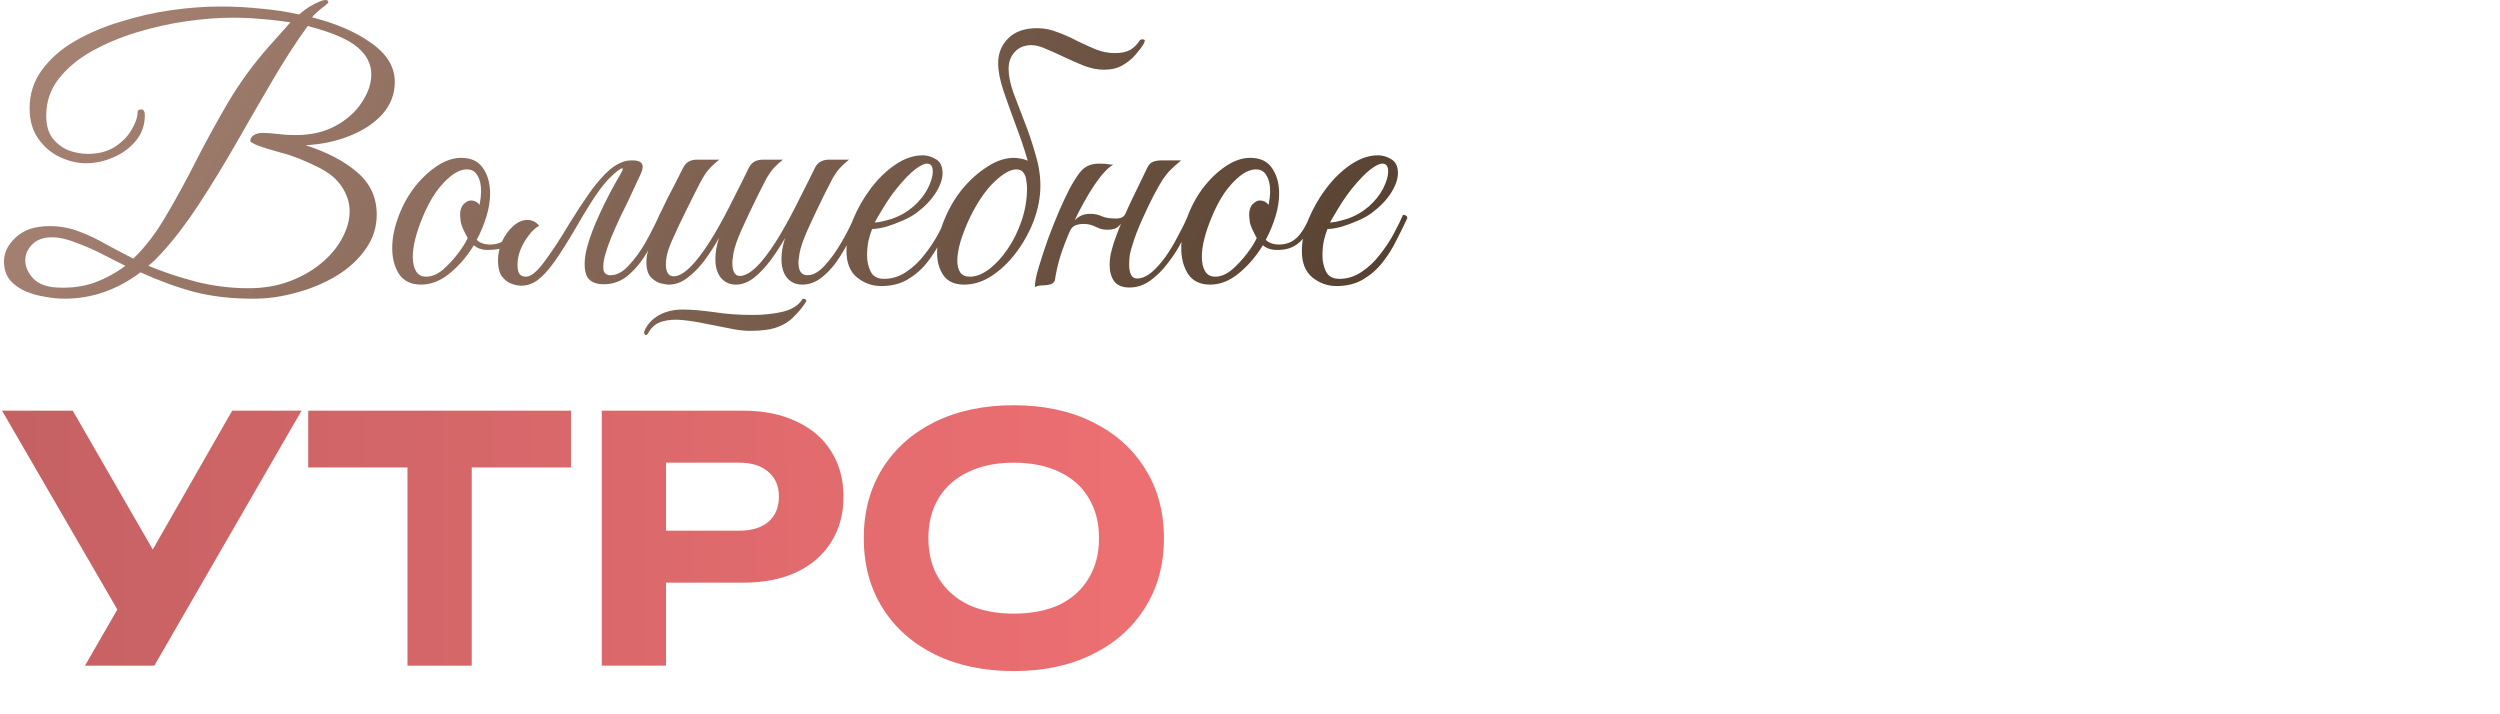
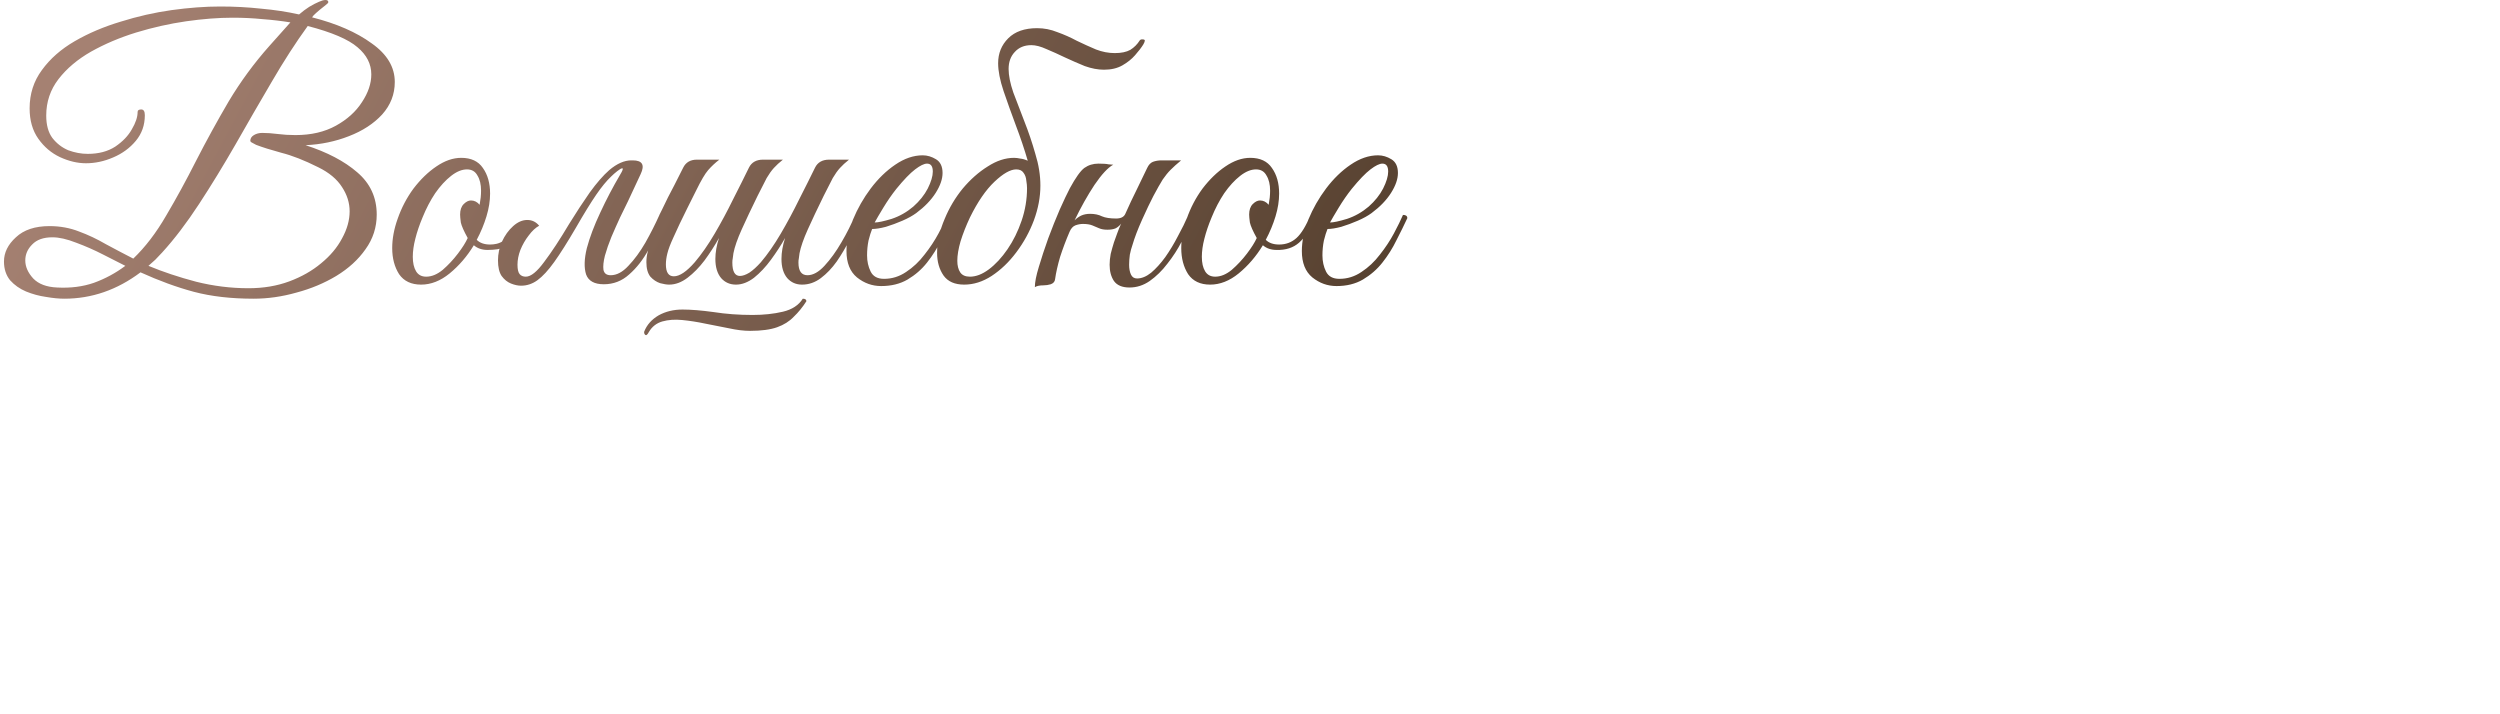
<svg xmlns="http://www.w3.org/2000/svg" width="1765" height="504" viewBox="0 0 1765 504" fill="none">
  <path d="M45.39 210.885C41.65 210.885 37.315 210.46 32.385 209.61C27.625 208.93 22.95 207.655 18.36 205.785C13.94 203.915 10.2 201.28 7.14 197.88C4.25 194.31 2.805 189.89 2.805 184.62C2.805 178.33 5.61 172.635 11.22 167.535C16.83 162.265 24.735 159.63 34.935 159.63C42.415 159.63 49.385 160.905 55.845 163.455C62.305 165.835 68.595 168.81 74.715 172.38C81.005 175.78 87.465 179.18 94.095 182.58C102.595 174.42 110.33 164.305 117.3 152.235C124.44 140.165 131.495 127.245 138.465 113.475C145.605 99.535 153.255 85.595 161.415 71.655C169.745 57.715 179.35 44.625 190.23 32.385L205.02 15.81C198.73 14.79 192.185 14.025 185.385 13.515C178.585 12.835 171.53 12.495 164.22 12.495C154.19 12.495 143.225 13.345 131.325 15.045C119.595 16.745 107.865 19.38 96.135 22.95C84.575 26.52 73.95 31.025 64.26 36.465C54.74 41.905 47.09 48.365 41.31 55.845C35.53 63.325 32.64 71.91 32.64 81.6C32.64 88.23 34.085 93.5 36.975 97.41C40.035 101.32 43.775 104.21 48.195 106.08C52.785 107.78 57.375 108.63 61.965 108.63C69.615 108.63 76.075 106.93 81.345 103.53C86.615 99.96 90.525 95.88 93.075 91.29C95.795 86.7 97.155 82.62 97.155 79.05C97.155 77.86 98.005 77.265 99.705 77.265C101.405 77.265 102.255 78.625 102.255 81.345C102.255 88.315 100.13 94.35 95.88 99.45C91.63 104.55 86.275 108.46 79.815 111.18C73.525 113.9 67.15 115.26 60.69 115.26C54.74 115.26 48.62 113.815 42.33 110.925C36.21 108.035 31.11 103.7 27.03 97.92C22.95 92.14 20.91 85 20.91 76.5C20.91 66.3 23.8 57.29 29.58 49.47C35.36 41.48 43.095 34.68 52.785 29.07C62.475 23.46 73.27 18.87 85.17 15.3C97.07 11.56 109.055 8.84 121.125 7.14C133.365 5.44 144.84 4.59 155.55 4.59C165.41 4.59 175.015 5.1 184.365 6.12C193.885 6.97 202.81 8.33 211.14 10.2C213.52 8.16 215.9 6.375 218.28 4.845C220.83 3.315 223.125 2.125 225.165 1.275C227.035 0.425 228.565 -7.06315e-05 229.755 -7.06315e-05C231.115 -7.06315e-05 231.795 0.51 231.795 1.53C231.795 2.04 230.86 2.975 228.99 4.335C226.78 6.035 224.825 7.65 223.125 9.18C221.595 10.54 220.66 11.56 220.32 12.24C237.66 16.66 251.685 22.78 262.395 30.6C273.275 38.25 278.715 47.345 278.715 57.885C278.715 66.555 275.74 74.205 269.79 80.835C263.84 87.295 256.02 92.395 246.33 96.135C236.81 99.875 226.61 102 215.73 102.51C231.03 107.44 243.185 113.815 252.195 121.635C261.375 129.455 265.965 139.4 265.965 151.47C265.965 160.48 263.33 168.64 258.06 175.95C252.96 183.26 246.075 189.55 237.405 194.82C228.905 199.92 219.555 203.83 209.355 206.55C199.155 209.44 189.04 210.885 179.01 210.885C163.2 210.885 149.175 209.27 136.935 206.04C124.865 202.81 112.285 198.22 99.195 192.27C82.705 204.68 64.77 210.885 45.39 210.885ZM175.44 203.49C185.98 203.49 195.585 201.875 204.255 198.645C212.925 195.415 220.405 191.165 226.695 185.895C233.155 180.625 238.085 174.76 241.485 168.3C245.055 161.84 246.84 155.465 246.84 149.175C246.84 143.225 245.055 137.53 241.485 132.09C237.915 126.48 232.305 121.805 224.655 118.065C214.795 113.135 206.125 109.735 198.645 107.865C191.165 105.825 185.215 103.955 180.795 102.255C179.095 101.405 177.99 100.81 177.48 100.47C176.97 100.13 176.715 99.79 176.715 99.45C176.715 97.75 177.565 96.39 179.265 95.37C180.965 94.35 182.92 93.84 185.13 93.84C188.53 93.84 192.185 94.095 196.095 94.605C200.005 95.115 204.17 95.37 208.59 95.37C219.64 95.37 229.16 93.16 237.15 88.74C245.14 84.32 251.26 78.795 255.51 72.165C259.93 65.535 262.14 58.99 262.14 52.53C262.14 45.22 258.91 38.845 252.45 33.405C245.99 27.795 234.26 22.78 217.26 18.36C208.76 30.09 200.26 43.265 191.76 57.885C183.26 72.335 174.76 87.04 166.26 102C157.76 116.79 149.175 130.815 140.505 144.075C131.835 157.335 123.165 168.725 114.495 178.245C112.455 180.455 110.84 182.155 109.65 183.345C108.46 184.365 106.845 185.81 104.805 187.68C115.005 191.93 126.225 195.67 138.465 198.9C150.705 201.96 163.03 203.49 175.44 203.49ZM40.29 202.98C49.81 203.49 58.48 202.385 66.3 199.665C74.29 196.775 81.685 192.78 88.485 187.68C84.405 185.64 79.22 183.005 72.93 179.775C66.64 176.545 60.265 173.74 53.805 171.36C47.345 168.81 41.735 167.535 36.975 167.535C30.685 167.535 25.925 169.235 22.695 172.635C19.465 175.865 17.85 179.605 17.85 183.855C17.85 188.275 19.72 192.525 23.46 196.605C27.2 200.515 32.81 202.64 40.29 202.98ZM359.008 172.635C356.288 174.335 353.738 175.44 351.358 175.95C348.978 176.29 346.598 176.46 344.218 176.46C340.308 176.46 337.078 175.355 334.528 173.145C329.768 180.965 324.073 187.595 317.443 193.035C310.983 198.305 304.268 200.94 297.298 200.94C290.328 200.94 285.143 198.475 281.743 193.545C278.513 188.445 276.898 182.325 276.898 175.185C276.898 168.555 278.173 161.67 280.723 154.53C283.443 146.71 287.183 139.57 291.943 133.11C296.873 126.65 302.228 121.465 308.008 117.555C313.958 113.475 319.823 111.435 325.603 111.435C332.573 111.435 337.673 113.815 340.903 118.575C344.303 123.335 346.003 129.37 346.003 136.68C346.003 141.78 345.153 147.135 343.453 152.745C341.753 158.355 339.458 163.88 336.568 169.32C338.778 171.53 341.923 172.635 346.003 172.635C347.533 172.635 349.063 172.465 350.593 172.125C352.123 171.785 353.908 171.02 355.948 169.83C356.968 169.83 357.733 170.17 358.243 170.85C358.753 171.53 359.008 172.125 359.008 172.635ZM300.868 195.33C304.778 195.33 308.688 193.715 312.598 190.485C316.508 187.085 320.078 183.26 323.308 179.01C326.538 174.76 328.833 171.105 330.193 168.045C327.473 163.115 325.858 159.46 325.348 157.08C325.008 154.53 324.838 152.66 324.838 151.47C324.838 148.24 325.688 145.775 327.388 144.075C329.088 142.375 330.788 141.525 332.488 141.525C334.868 141.525 336.908 142.545 338.608 144.585C338.948 142.715 339.203 141.015 339.373 139.485C339.543 137.785 339.628 136.17 339.628 134.64C339.628 130.22 338.778 126.65 337.078 123.93C335.548 121.04 333.083 119.595 329.683 119.595C326.113 119.595 322.373 121.125 318.463 124.185C314.553 127.245 310.813 131.325 307.243 136.425C303.843 141.525 300.868 147.22 298.318 153.51C296.108 158.78 294.408 163.795 293.218 168.555C292.028 173.145 291.433 177.395 291.433 181.305C291.433 185.555 292.198 188.955 293.728 191.505C295.258 194.055 297.638 195.33 300.868 195.33ZM406.659 160.65C400.709 170.85 395.609 178.925 391.359 184.875C387.109 190.825 383.114 195.16 379.374 197.88C375.804 200.43 371.979 201.705 367.899 201.705C365.689 201.705 363.309 201.195 360.759 200.175C358.209 199.155 355.999 197.37 354.129 194.82C352.429 192.27 351.579 188.615 351.579 183.855C351.579 179.265 352.514 174.845 354.384 170.595C356.424 166.175 359.059 162.52 362.289 159.63C365.519 156.74 368.834 155.295 372.234 155.295C375.634 155.295 378.439 156.655 380.649 159.375C378.099 160.735 375.634 163.03 373.254 166.26C370.874 169.32 368.919 172.72 367.389 176.46C366.029 180.03 365.349 183.515 365.349 186.915C365.349 190.145 365.859 192.355 366.879 193.545C367.899 194.735 369.344 195.33 371.214 195.33C374.784 195.33 379.119 191.845 384.219 184.875C389.489 177.905 395.354 168.98 401.814 158.1C406.744 150.11 411.589 142.715 416.349 135.915C421.279 129.115 425.869 123.845 430.119 120.105C435.559 115.515 440.744 113.22 445.674 113.22H446.694C453.494 113.22 455.364 116.45 452.304 122.91L443.379 142.035C441.849 145.095 439.979 148.92 437.769 153.51C435.729 157.93 433.689 162.52 431.649 167.28C429.779 171.87 428.249 176.29 427.059 180.54C426.039 184.62 425.699 187.935 426.039 190.485C426.549 193.035 428.249 194.31 431.139 194.31C435.389 194.31 439.554 192.1 443.634 187.68C447.884 183.26 451.879 177.82 455.619 171.36C459.359 164.73 462.674 158.185 465.564 151.725C466.244 151.725 466.924 151.98 467.604 152.49C468.284 152.83 468.624 153.34 468.624 154.02C465.564 161.67 461.994 169.065 457.914 176.205C454.004 183.345 449.414 189.21 444.144 193.8C439.044 198.39 433.094 200.685 426.294 200.685C419.664 200.685 415.499 198.39 413.799 193.8C412.269 189.04 412.439 182.835 414.309 175.185C416.349 167.535 419.494 159.205 423.744 150.195C427.994 141.015 432.669 132.09 437.769 123.42C439.639 120.36 440.149 118.83 439.299 118.83C438.619 118.83 437.429 119.51 435.729 120.87C434.199 122.06 432.754 123.335 431.394 124.695C428.164 127.755 424.679 132.005 420.939 137.445C417.199 142.885 412.439 150.62 406.659 160.65ZM606.798 154.02C604.928 158.61 602.633 163.625 599.913 169.065C597.193 174.505 594.133 179.69 590.733 184.62C587.333 189.38 583.593 193.29 579.513 196.35C575.433 199.41 571.013 200.94 566.253 200.94C562.003 200.94 558.518 199.41 555.798 196.35C553.078 193.12 551.718 188.615 551.718 182.835C551.718 178.245 552.568 173.315 554.268 168.045C551.378 173.145 548.063 178.245 544.323 183.345C540.583 188.445 536.588 192.695 532.338 196.095C528.088 199.325 523.838 200.94 519.588 200.94C515.338 200.94 511.853 199.41 509.133 196.35C506.413 193.12 505.053 188.615 505.053 182.835C505.053 178.245 505.903 173.315 507.603 168.045C504.543 173.485 501.143 178.755 497.403 183.855C493.663 188.785 489.668 192.865 485.418 196.095C481.168 199.325 476.833 200.94 472.413 200.94C470.713 200.94 468.588 200.6 466.038 199.92C463.488 199.07 461.193 197.54 459.153 195.33C457.283 192.95 456.348 189.55 456.348 185.13C456.348 180.37 457.538 175.695 459.918 171.105C462.298 166.345 465.103 160.565 468.333 153.765C467.823 153.765 467.228 153.68 466.548 153.51C465.868 153.17 465.528 152.575 465.528 151.725C466.038 150.705 466.633 149.515 467.313 148.155C467.993 146.625 469.438 143.65 471.648 139.23C474.028 134.81 477.598 127.84 482.358 118.32C484.228 114.58 487.458 112.71 492.048 112.71H507.858C504.968 114.92 502.333 117.385 499.953 120.105C497.743 122.655 494.938 127.415 491.538 134.385C491.538 134.385 490.943 135.575 489.753 137.955C488.563 140.335 487.033 143.395 485.163 147.135C483.463 150.705 481.678 154.36 479.808 158.1C478.108 161.84 476.663 164.985 475.473 167.535C473.263 172.295 471.818 176.12 471.138 179.01C470.458 181.73 470.118 184.28 470.118 186.66C470.118 192.27 471.988 195.075 475.728 195.075C479.808 195.075 484.738 191.76 490.518 185.13C495.278 179.52 499.953 172.805 504.543 164.985C509.133 157.165 513.468 149.09 517.548 140.76C521.798 132.43 525.538 124.95 528.768 118.32C530.638 114.58 533.953 112.71 538.713 112.71H552.738C550.188 114.75 548.063 116.705 546.363 118.575C544.663 120.445 542.963 122.825 541.263 125.715C539.733 128.605 537.608 132.77 534.888 138.21C530.468 147.22 526.728 155.125 523.668 161.925C520.608 168.725 518.653 174.335 517.803 178.755C517.633 180.455 517.463 181.73 517.293 182.58C517.123 183.26 517.038 184.195 517.038 185.385C517.038 191.675 518.823 194.82 522.393 194.82C524.263 194.82 526.473 194.055 529.023 192.525C531.573 190.825 534.293 188.36 537.183 185.13C541.943 179.52 546.618 172.805 551.208 164.985C555.798 157.165 560.133 149.09 564.213 140.76C568.463 132.43 572.203 124.95 575.433 118.32C577.303 114.58 580.618 112.71 585.378 112.71H599.403C596.853 114.75 594.728 116.705 593.028 118.575C591.328 120.445 589.628 122.825 587.928 125.715C586.398 128.605 584.273 132.77 581.553 138.21C577.133 147.22 573.393 155.125 570.333 161.925C567.273 168.725 565.318 174.335 564.468 178.755C564.298 180.455 564.128 181.73 563.958 182.58C563.788 183.26 563.703 184.195 563.703 185.385C563.703 191.335 565.828 194.31 570.078 194.31C573.988 194.31 577.983 192.1 582.063 187.68C586.313 183.09 590.308 177.565 594.048 171.105C597.958 164.475 601.188 158.015 603.738 151.725C605.778 151.725 606.798 152.49 606.798 154.02ZM481.848 218.535C487.798 218.535 495.108 219.13 503.778 220.32C512.448 221.68 521.628 222.36 531.318 222.36C539.138 222.36 546.278 221.595 552.738 220.065C559.198 218.535 563.873 215.475 566.763 210.885C568.463 210.885 569.313 211.48 569.313 212.67C566.593 216.92 563.618 220.575 560.388 223.635C557.328 226.865 553.418 229.33 548.658 231.03C543.898 232.73 537.523 233.58 529.533 233.58C525.113 233.58 520.183 232.985 514.743 231.795C509.303 230.775 503.693 229.67 497.913 228.48C492.303 227.29 486.863 226.44 481.593 225.93C476.493 225.42 471.818 225.76 467.568 226.95C463.488 228.14 460.343 230.605 458.133 234.345L457.368 235.62C456.858 236.3 456.433 236.64 456.093 236.64C455.753 236.64 455.413 236.385 455.073 235.875C454.733 235.365 454.648 234.77 454.818 234.09C456.688 229.33 460.088 225.505 465.018 222.615C469.948 219.895 475.558 218.535 481.848 218.535ZM622.096 201.96C615.806 201.96 610.111 199.92 605.011 195.84C600.081 191.76 597.616 185.555 597.616 177.225C597.616 170.255 599.146 162.86 602.206 155.04C605.436 147.22 609.601 139.91 614.701 133.11C619.971 126.14 625.751 120.53 632.041 116.28C638.501 111.86 644.961 109.65 651.421 109.65C654.651 109.65 657.796 110.585 660.856 112.455C663.916 114.325 665.446 117.555 665.446 122.145C665.446 126.395 663.831 131.07 660.601 136.17C657.371 141.27 652.781 146.03 646.831 150.45C644.281 152.32 641.051 154.105 637.141 155.805C633.231 157.505 629.321 158.95 625.411 160.14C621.501 161.16 618.271 161.67 615.721 161.67C614.871 163.71 614.021 166.43 613.171 169.83C612.491 173.23 612.151 176.715 612.151 180.285C612.151 184.535 613.001 188.36 614.701 191.76C616.401 195.16 619.546 196.86 624.136 196.86C629.746 196.86 634.931 195.245 639.691 192.015C644.621 188.785 648.956 184.705 652.696 179.775C656.606 174.845 659.921 169.83 662.641 164.73C665.361 159.63 667.486 155.295 669.016 151.725C671.056 151.725 672.076 152.49 672.076 154.02C669.866 158.78 667.316 163.965 664.426 169.575C661.706 175.185 658.391 180.455 654.481 185.385C650.741 190.145 646.151 194.14 640.711 197.37C635.441 200.43 629.236 201.96 622.096 201.96ZM617.506 157.08C619.886 157.08 623.881 156.23 629.491 154.53C635.101 152.66 640.201 149.77 644.791 145.86C649.211 141.95 652.611 137.7 654.991 133.11C657.371 128.35 658.561 124.355 658.561 121.125C658.561 117.385 657.201 115.515 654.481 115.515C652.441 115.515 649.636 116.875 646.066 119.595C642.496 122.315 638.076 126.905 632.806 133.365C629.576 137.445 626.516 141.865 623.626 146.625C620.736 151.385 618.696 154.87 617.506 157.08ZM804.641 28.56C804.981 28.05 805.576 27.795 806.426 27.795C807.786 27.795 808.381 28.135 808.211 28.815C808.211 29.325 807.871 30.175 807.191 31.365C805.831 33.575 803.876 36.125 801.326 39.015C798.946 41.735 795.971 44.115 792.401 46.155C788.831 48.195 784.496 49.215 779.396 49.215C775.146 49.215 770.641 48.365 765.881 46.665C761.291 44.795 756.616 42.755 751.856 40.545C747.266 38.335 742.931 36.38 738.851 34.68C734.771 32.81 731.201 31.875 728.141 31.875C723.211 31.875 719.301 33.49 716.411 36.72C713.521 39.78 712.076 43.775 712.076 48.705C712.076 53.295 713.181 58.82 715.391 65.28C717.771 71.57 720.406 78.455 723.296 85.935C726.186 93.245 728.736 100.81 730.946 108.63C733.326 116.28 734.516 123.76 734.516 131.07C734.516 139.06 732.986 147.22 729.926 155.55C726.866 163.71 722.701 171.275 717.431 178.245C712.331 185.045 706.551 190.57 700.091 194.82C693.801 198.9 687.341 200.94 680.711 200.94C674.081 200.94 669.236 198.815 666.176 194.565C663.116 190.145 661.586 184.79 661.586 178.5C661.586 170.85 663.371 162.86 666.941 154.53C670.171 146.71 674.421 139.57 679.691 133.11C685.131 126.65 690.996 121.465 697.286 117.555C703.576 113.475 709.781 111.435 715.901 111.435C717.261 111.435 718.706 111.605 720.236 111.945C721.936 112.115 723.721 112.625 725.591 113.475C723.211 105.315 720.406 96.985 717.176 88.485C713.946 79.815 711.056 71.74 708.506 64.26C705.956 56.61 704.681 50.065 704.681 44.625C704.681 37.655 707.061 31.79 711.821 27.03C716.581 22.27 723.381 19.89 732.221 19.89C737.151 19.89 741.911 20.825 746.501 22.695C751.261 24.395 755.851 26.435 760.271 28.815C764.861 31.025 769.366 33.065 773.786 34.935C778.206 36.635 782.626 37.485 787.046 37.485C791.636 37.485 795.291 36.72 798.011 35.19C800.731 33.49 802.941 31.28 804.641 28.56ZM725.081 132.855C725.081 131.325 724.911 129.54 724.571 127.5C724.401 125.29 723.721 123.42 722.531 121.89C721.511 120.36 719.811 119.595 717.431 119.595C713.351 119.595 708.251 122.485 702.131 128.265C696.011 134.045 690.231 142.46 684.791 153.51C682.071 159.29 679.861 164.9 678.161 170.34C676.631 175.61 675.866 180.2 675.866 184.11C675.866 187.51 676.546 190.23 677.906 192.27C679.266 194.31 681.561 195.33 684.791 195.33C689.041 195.33 693.461 193.63 698.051 190.23C702.811 186.66 707.231 181.9 711.311 175.95C715.391 170 718.706 163.285 721.256 155.805C723.806 148.325 725.081 140.675 725.081 132.855ZM744.885 197.115C744.715 198.815 743.695 200.005 741.825 200.685C740.125 201.195 738.425 201.45 736.725 201.45C734.005 201.45 731.965 201.875 730.605 202.725C730.605 199.325 731.54 194.565 733.41 188.445C735.28 182.155 737.49 175.44 740.04 168.3C742.76 160.99 745.48 154.19 748.2 147.9C751.09 141.44 753.47 136.425 755.34 132.855C759.42 125.375 762.82 120.615 765.54 118.575C768.43 116.535 771.745 115.515 775.485 115.515C778.885 115.515 781.265 115.685 782.625 116.025C784.155 116.195 785.26 116.28 785.94 116.28C782.2 118.32 777.78 123.08 772.68 130.56C767.75 138.04 763.075 146.37 758.655 155.55C760.015 154.19 761.545 153.085 763.245 152.235C765.115 151.385 767.24 150.96 769.62 150.96C772.85 150.96 775.655 151.555 778.035 152.745C780.415 153.765 783.73 154.275 787.98 154.275C791.21 154.275 793.335 153.255 794.355 151.215C797.075 145.095 799.88 139.145 802.77 133.365C805.66 127.415 808.04 122.485 809.91 118.575C810.93 116.365 812.29 114.92 813.99 114.24C815.86 113.56 817.9 113.22 820.11 113.22H833.88C830.99 115.6 828.525 117.81 826.485 119.85C824.615 121.72 822.745 124.015 820.875 126.735C819.175 129.455 816.965 133.365 814.245 138.465C812.035 142.715 809.4 148.24 806.34 155.04C803.28 161.84 800.985 167.875 799.455 173.145C798.775 175.015 798.18 177.225 797.67 179.775C797.33 182.325 797.16 184.705 797.16 186.915C797.16 189.635 797.585 191.93 798.435 193.8C799.285 195.67 800.73 196.605 802.77 196.605C806 196.605 809.315 195.245 812.715 192.525C816.115 189.635 819.43 185.98 822.66 181.56C825.89 176.97 828.865 172.04 831.585 166.77C834.475 161.5 836.94 156.485 838.98 151.725C840.34 151.725 841.19 151.895 841.53 152.235C841.87 152.575 842.04 153.17 842.04 154.02C840 159.12 837.45 164.56 834.39 170.34C831.5 175.95 828.1 181.22 824.19 186.15C820.45 191.08 816.285 195.16 811.695 198.39C807.275 201.45 802.515 202.98 797.415 202.98C792.315 202.98 788.66 201.45 786.45 198.39C784.41 195.33 783.39 191.505 783.39 186.915C783.39 184.535 783.645 181.985 784.155 179.265C784.835 176.545 785.6 173.825 786.45 171.105C787.13 169.065 787.895 166.94 788.745 164.73C789.595 162.35 790.53 160.055 791.55 157.845C790.53 159.205 789.255 160.31 787.725 161.16C786.195 161.84 784.24 162.18 781.86 162.18C779.48 162.18 777.525 161.84 775.995 161.16C774.465 160.48 772.85 159.8 771.15 159.12C769.45 158.44 767.24 158.1 764.52 158.1C762.82 158.1 761.035 158.44 759.165 159.12C757.465 159.8 756.105 161.33 755.085 163.71C752.535 169.66 750.325 175.525 748.455 181.305C746.755 187.085 745.565 192.355 744.885 197.115ZM854.364 200.94C847.394 200.94 842.209 198.475 838.809 193.545C835.579 188.445 833.964 182.325 833.964 175.185C833.964 168.555 835.239 161.67 837.789 154.53C840.509 146.71 844.249 139.57 849.009 133.11C853.939 126.65 859.294 121.465 865.074 117.555C871.024 113.475 876.889 111.435 882.669 111.435C889.639 111.435 894.739 113.815 897.969 118.575C901.369 123.335 903.069 129.37 903.069 136.68C903.069 141.78 902.219 147.135 900.519 152.745C898.819 158.355 896.524 163.88 893.634 169.32C895.844 171.53 898.989 172.635 903.069 172.635C907.829 172.635 911.909 171.105 915.309 168.045C918.709 164.985 922.024 159.545 925.254 151.725C927.294 151.725 928.314 152.49 928.314 154.02C925.084 161.84 921.344 167.62 917.094 171.36C913.014 174.93 907.744 176.63 901.284 176.46C897.374 176.46 894.144 175.355 891.594 173.145C886.834 180.965 881.139 187.595 874.509 193.035C868.049 198.305 861.334 200.94 854.364 200.94ZM857.934 195.33C861.844 195.33 865.754 193.715 869.664 190.485C873.574 187.085 877.144 183.26 880.374 179.01C883.604 174.76 885.899 171.105 887.259 168.045C884.539 163.115 882.924 159.46 882.414 157.08C882.074 154.53 881.904 152.66 881.904 151.47C881.904 148.24 882.754 145.775 884.454 144.075C886.154 142.375 887.854 141.525 889.554 141.525C891.934 141.525 893.974 142.545 895.674 144.585C896.014 142.715 896.269 141.015 896.439 139.485C896.609 137.785 896.694 136.17 896.694 134.64C896.694 130.22 895.844 126.65 894.144 123.93C892.614 121.04 890.149 119.595 886.749 119.595C883.179 119.595 879.439 121.125 875.529 124.185C871.619 127.245 867.879 131.325 864.309 136.425C860.909 141.525 857.934 147.22 855.384 153.51C853.174 158.78 851.474 163.795 850.284 168.555C849.094 173.145 848.499 177.395 848.499 181.305C848.499 185.555 849.264 188.955 850.794 191.505C852.324 194.055 854.704 195.33 857.934 195.33ZM943.586 201.96C937.296 201.96 931.601 199.92 926.501 195.84C921.571 191.76 919.106 185.555 919.106 177.225C919.106 170.255 920.636 162.86 923.696 155.04C926.926 147.22 931.091 139.91 936.191 133.11C941.461 126.14 947.241 120.53 953.531 116.28C959.991 111.86 966.451 109.65 972.911 109.65C976.141 109.65 979.286 110.585 982.346 112.455C985.406 114.325 986.936 117.555 986.936 122.145C986.936 126.395 985.321 131.07 982.091 136.17C978.861 141.27 974.271 146.03 968.321 150.45C965.771 152.32 962.541 154.105 958.631 155.805C954.721 157.505 950.811 158.95 946.901 160.14C942.991 161.16 939.761 161.67 937.211 161.67C936.361 163.71 935.511 166.43 934.661 169.83C933.981 173.23 933.641 176.715 933.641 180.285C933.641 184.535 934.491 188.36 936.191 191.76C937.891 195.16 941.036 196.86 945.626 196.86C951.236 196.86 956.421 195.245 961.181 192.015C966.111 188.785 970.446 184.705 974.186 179.775C978.096 174.845 981.411 169.83 984.131 164.73C986.851 159.63 988.976 155.295 990.506 151.725C992.546 151.725 993.566 152.49 993.566 154.02C991.356 158.78 988.806 163.965 985.916 169.575C983.196 175.185 979.881 180.455 975.971 185.385C972.231 190.145 967.641 194.14 962.201 197.37C956.931 200.43 950.726 201.96 943.586 201.96ZM938.996 157.08C941.376 157.08 945.371 156.23 950.981 154.53C956.591 152.66 961.691 149.77 966.281 145.86C970.701 141.95 974.101 137.7 976.481 133.11C978.861 128.35 980.051 124.355 980.051 121.125C980.051 117.385 978.691 115.515 975.971 115.515C973.931 115.515 971.126 116.875 967.556 119.595C963.986 122.315 959.566 126.905 954.296 133.365C951.066 137.445 948.006 141.865 945.116 146.625C942.226 151.385 940.186 154.87 938.996 157.08Z" fill="url(#paint0_linear_5_180)" />
-   <path d="M60 469.94L91.68 414.98H92.4L163.92 289.94H212.88L108.96 469.94H60ZM91.2 444.74L1.44 289.94H51.36L122.88 414.02L91.2 444.74ZM287.681 309.86H333.041V469.94H287.681V309.86ZM217.601 289.94H403.121V330.02H217.601V289.94ZM524.464 289.94C539.184 289.94 551.824 292.5 562.384 297.62C573.104 302.58 581.264 309.62 586.864 318.74C592.624 327.86 595.504 338.5 595.504 350.66C595.504 362.82 592.624 373.46 586.864 382.58C581.264 391.7 573.104 398.82 562.384 403.94C551.824 408.9 539.184 411.38 524.464 411.38H445.744V374.66H522.064C530.704 374.66 537.504 372.58 542.464 368.42C547.424 364.1 549.904 358.18 549.904 350.66C549.904 343.14 547.424 337.3 542.464 333.14C537.504 328.82 530.704 326.66 522.064 326.66H449.824L470.224 305.54V469.94H424.864V289.94H524.464ZM715.669 473.78C694.549 473.78 675.989 469.86 659.989 462.02C644.149 454.18 631.829 443.22 623.029 429.14C614.229 415.06 609.829 398.66 609.829 379.94C609.829 361.22 614.229 344.82 623.029 330.74C631.829 316.66 644.149 305.7 659.989 297.86C675.989 290.02 694.549 286.1 715.669 286.1C736.789 286.1 755.269 290.02 771.109 297.86C787.109 305.7 799.509 316.66 808.309 330.74C817.269 344.82 821.749 361.22 821.749 379.94C821.749 398.66 817.269 415.06 808.309 429.14C799.509 443.22 787.109 454.18 771.109 462.02C755.269 469.86 736.789 473.78 715.669 473.78ZM715.669 433.22C728.149 433.22 738.869 431.14 747.829 426.98C756.789 422.66 763.669 416.5 768.469 408.5C773.429 400.5 775.909 390.98 775.909 379.94C775.909 368.9 773.429 359.38 768.469 351.38C763.669 343.38 756.789 337.3 747.829 333.14C738.869 328.82 728.149 326.66 715.669 326.66C703.349 326.66 692.709 328.82 683.749 333.14C674.789 337.3 667.829 343.38 662.869 351.38C657.909 359.38 655.429 368.9 655.429 379.94C655.429 390.98 657.909 400.5 662.869 408.5C667.829 416.5 674.789 422.66 683.749 426.98C692.709 431.14 703.349 433.22 715.669 433.22Z" fill="url(#paint1_linear_5_180)" />
  <defs>
    <linearGradient id="paint0_linear_5_180" x1="1.49784e-06" y1="143.94" x2="1027.93" y2="691.717" gradientUnits="userSpaceOnUse">
      <stop stop-color="#A58172" />
      <stop offset="1" stop-color="#3E2D1B" />
    </linearGradient>
    <linearGradient id="paint1_linear_5_180" x1="-7.36956e-06" y1="379.363" x2="1765" y2="379.363" gradientUnits="userSpaceOnUse">
      <stop stop-color="#C56163" />
      <stop offset="0.457" stop-color="#ED6F72" />
      <stop offset="1" stop-color="#C56163" />
    </linearGradient>
  </defs>
</svg>